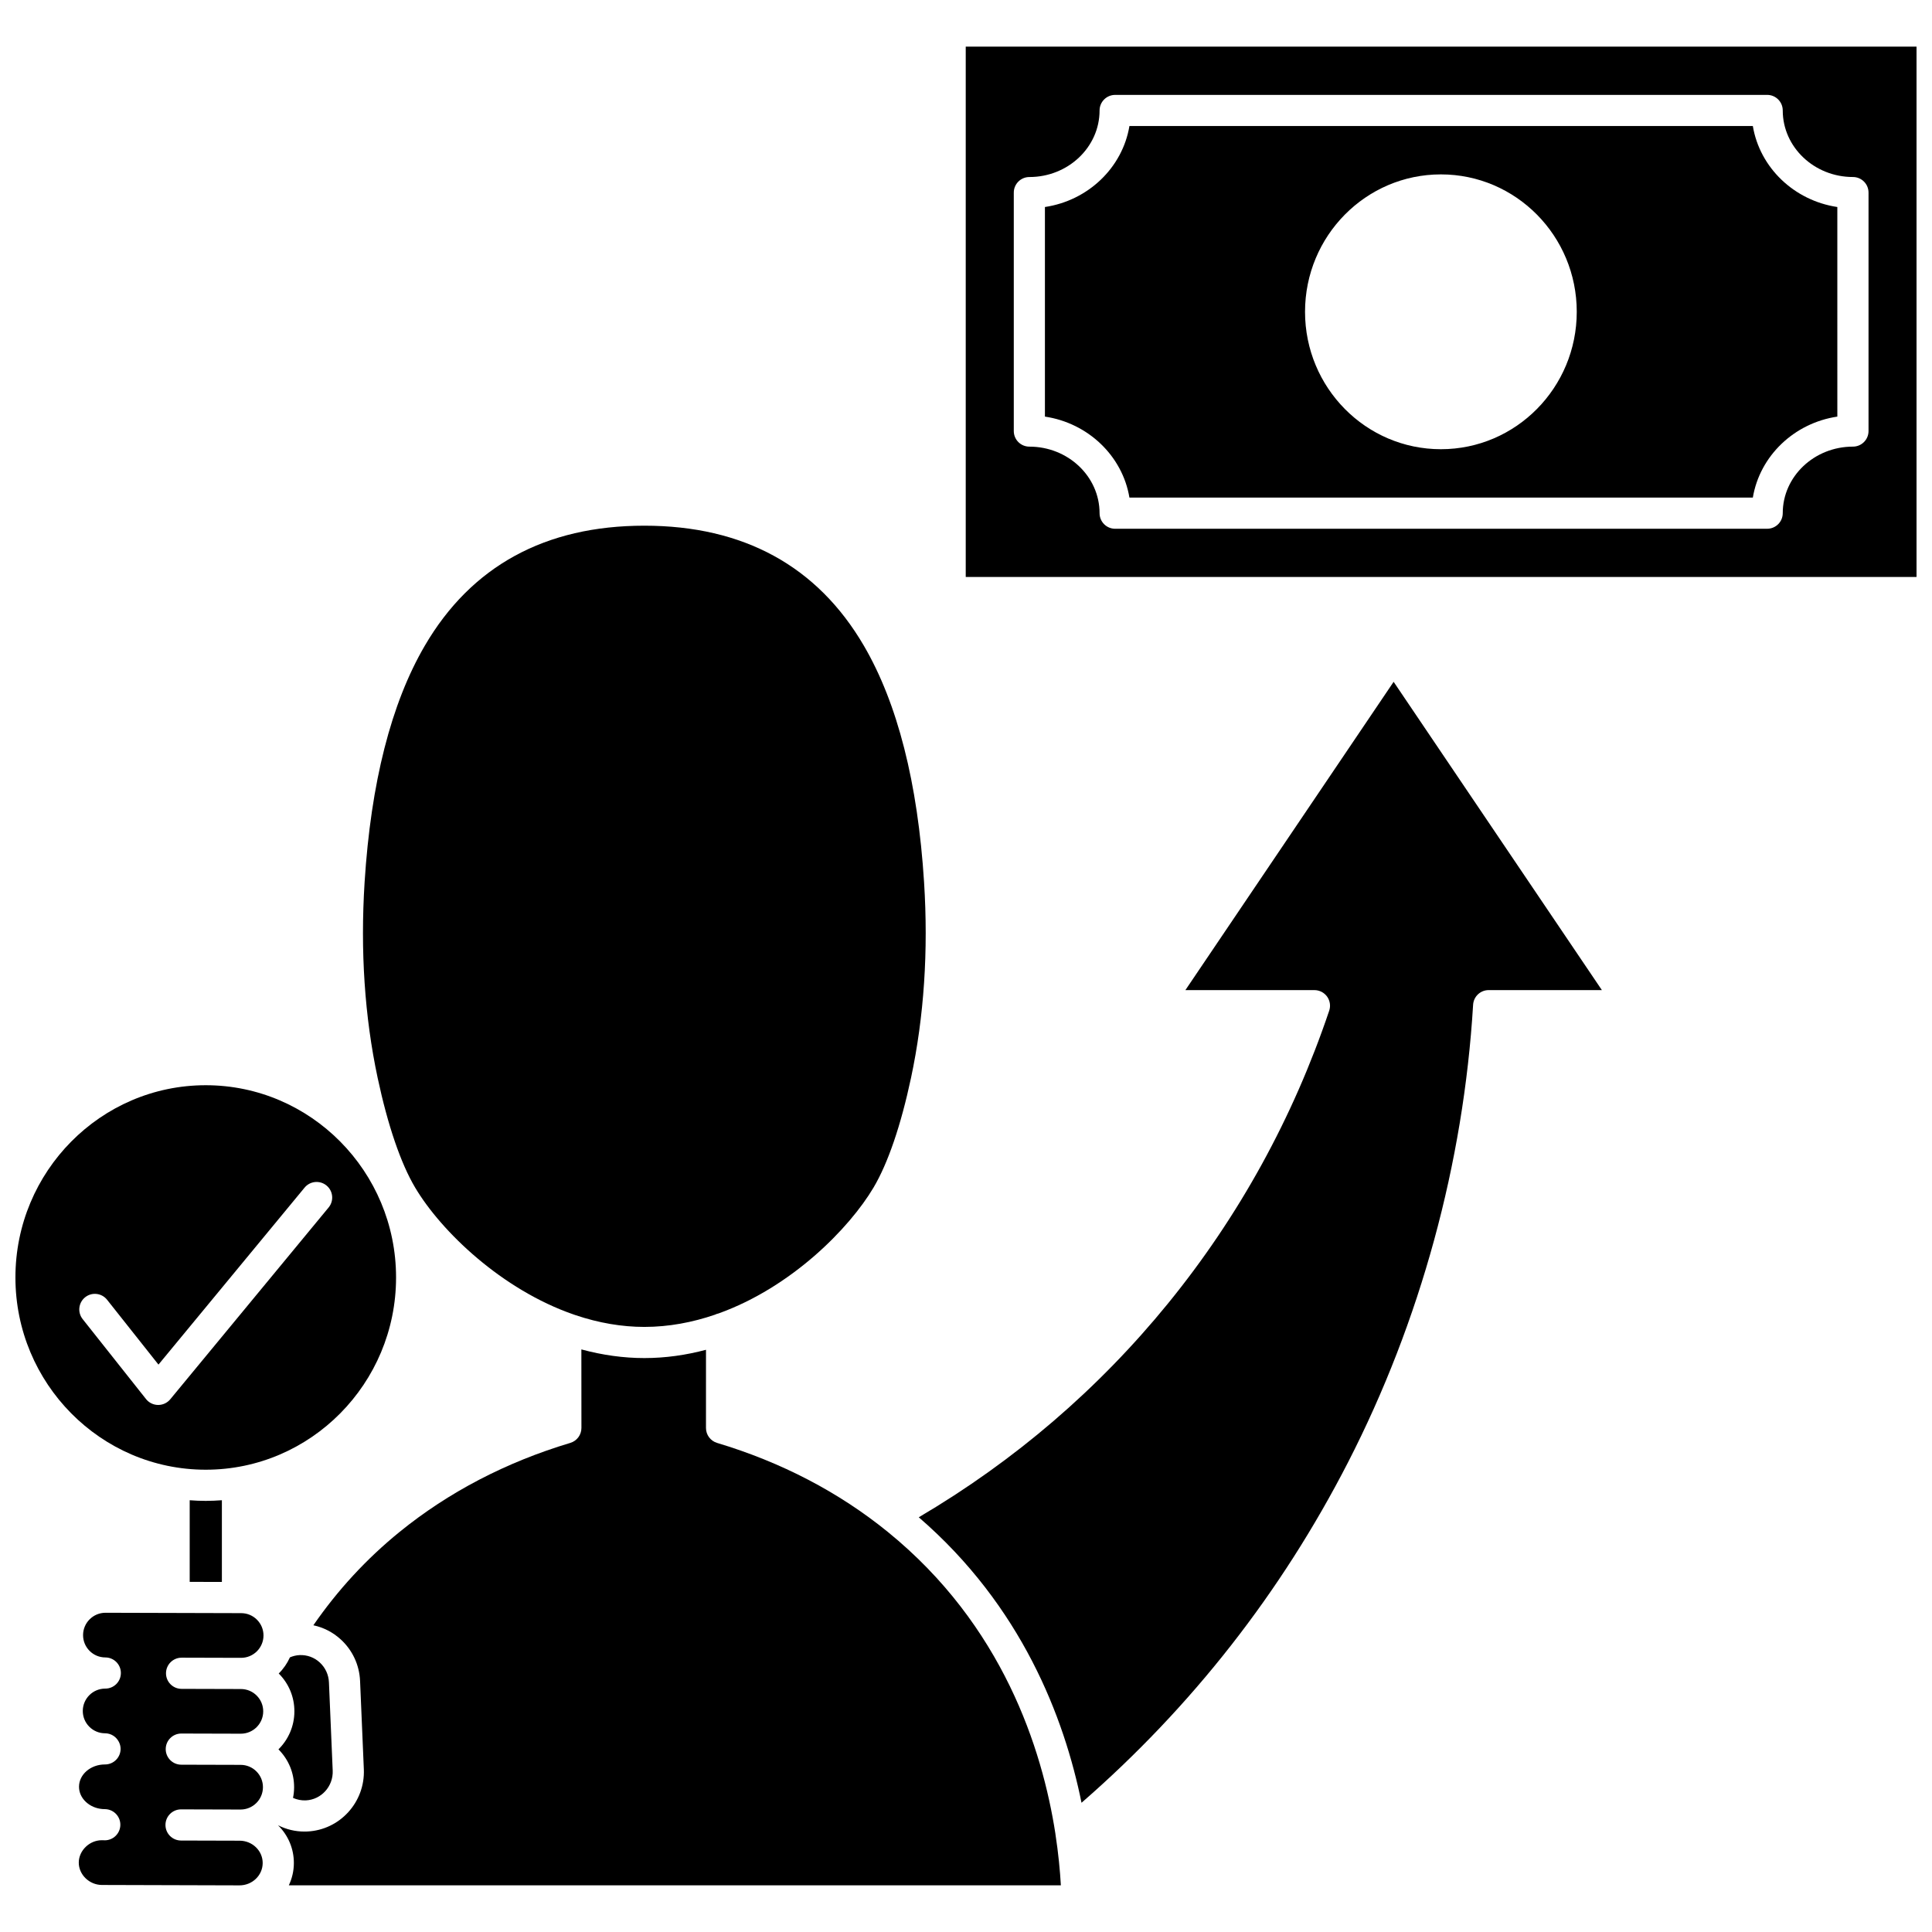
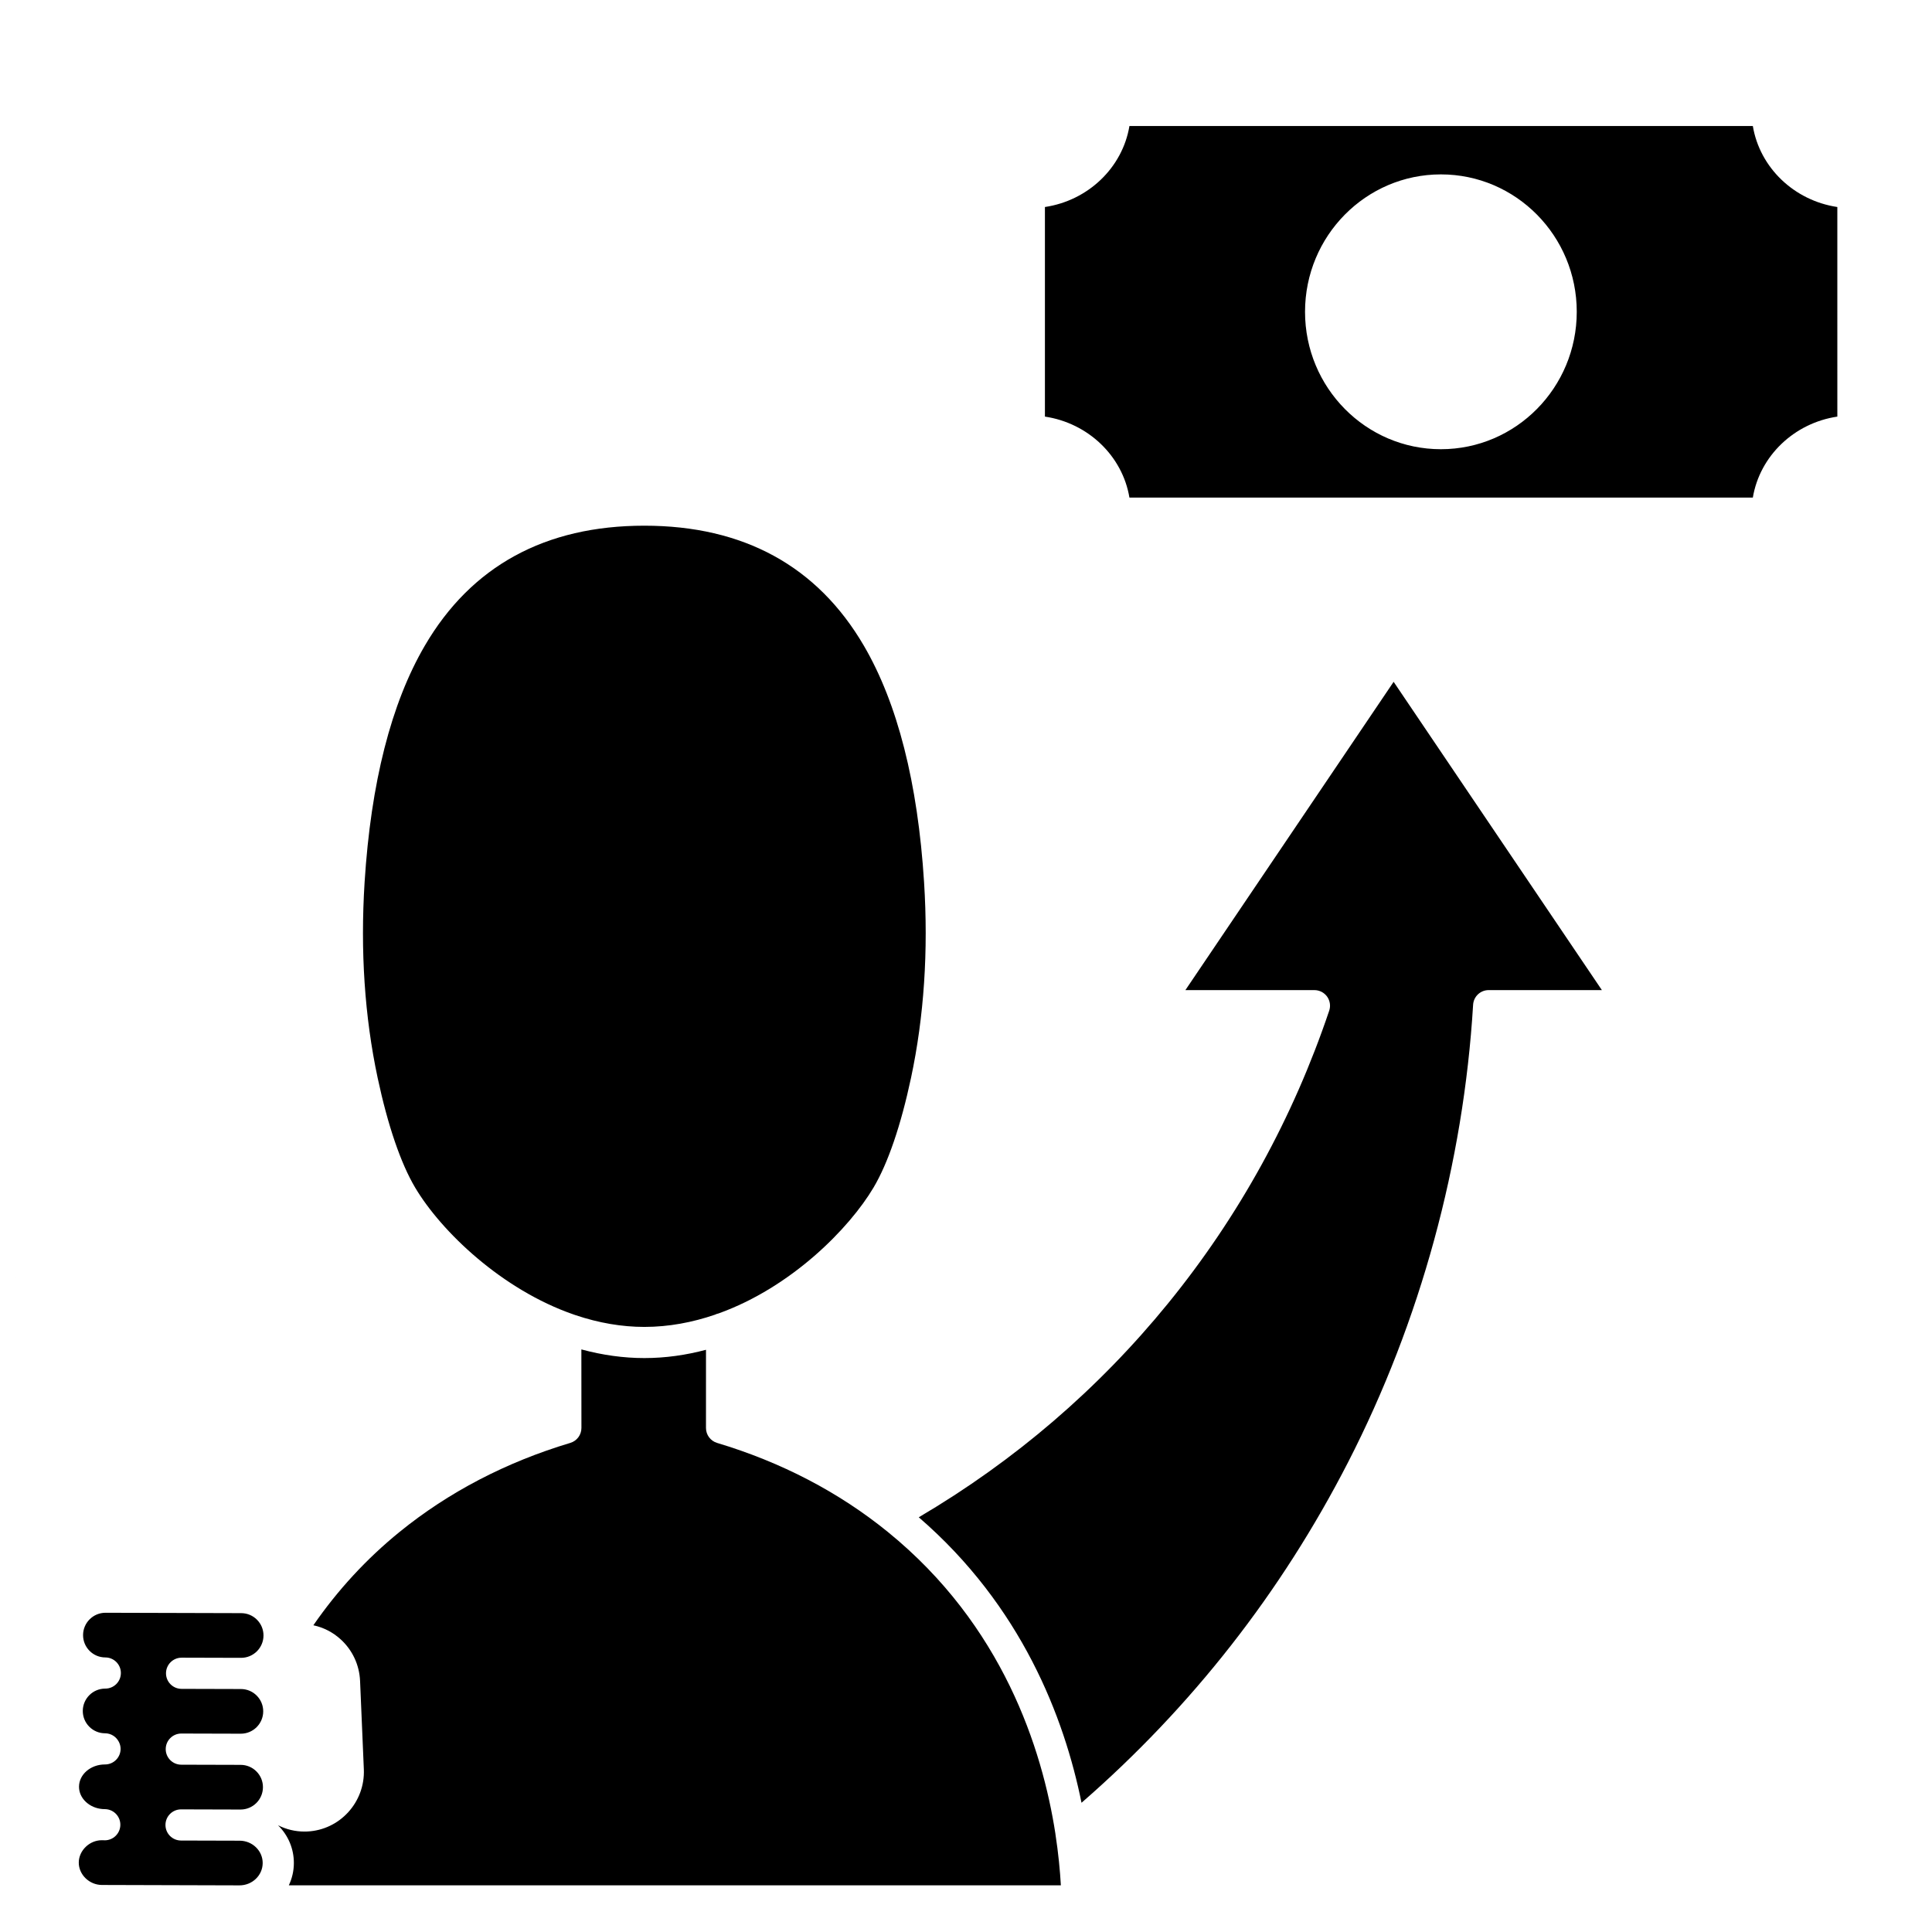
<svg xmlns="http://www.w3.org/2000/svg" width="800px" height="800px" version="1.1" viewBox="144 144 512 512">
  <defs>
    <clipPath id="b">
-       <path d="m399 156h252.9v141h-252.9z" />
-     </clipPath>
+       </clipPath>
    <clipPath id="a">
-       <path d="m148.09 431h100.91v103h-100.91z" />
+       <path d="m148.09 431v103h-100.91z" />
    </clipPath>
  </defs>
  <path d="m608.52 177.4h-165.21c-1.84 11.027-10.934 19.75-22.395 21.461v55.543c11.461 1.711 20.555 10.434 22.395 21.461h165.21c1.84-11.027 10.93-19.75 22.395-21.461l-0.004-55.543c-11.461-1.715-20.551-10.434-22.391-21.461zm-82.668 85.645c-19.883 0-36.004-16.305-36.004-36.414 0-20.109 16.117-36.414 36.004-36.414 19.883 0 36.004 16.305 36.004 36.414-0.004 20.109-16.121 36.414-36.004 36.414z" />
  <g clip-path="url(#b)">
-     <path d="m399.93 156.35v140.56h251.97v-140.56zm239.25 101.88c0 2.281-1.848 4.129-4.129 4.129-10.262 0-18.605 7.91-18.605 17.637 0 2.281-1.848 4.129-4.129 4.129l-172.79 0.004c-2.281 0-4.129-1.848-4.129-4.129 0-9.727-8.348-17.637-18.605-17.637-2.281 0-4.129-1.848-4.129-4.129v-63.191c0-2.281 1.848-4.129 4.129-4.129 10.262 0 18.605-7.91 18.605-17.637 0-2.281 1.848-4.129 4.129-4.129l172.79-0.004c2.281 0 4.129 1.848 4.129 4.129 0 9.727 8.348 17.637 18.605 17.637 2.281 0 4.129 1.848 4.129 4.129z" />
-   </g>
+     </g>
  <g clip-path="url(#a)">
    <path d="m248.96 482.54c0-28.09-22.625-50.945-50.438-50.945-27.809 0-50.434 22.855-50.434 50.945 0 28.094 22.625 50.949 50.438 50.949 27.809 0 50.434-22.855 50.434-50.949zm-63.027 33.789h-0.043c-1.246-0.012-2.422-0.586-3.195-1.566l-16.789-21.184c-1.418-1.785-1.117-4.383 0.672-5.801 1.785-1.418 4.383-1.117 5.801 0.672l13.617 17.184 38.723-46.902c1.453-1.758 4.055-2.008 5.816-0.555 1.758 1.453 2.008 4.055 0.555 5.816l-41.973 50.836c-0.785 0.949-1.953 1.5-3.184 1.5z" />
  </g>
-   <path d="m225.04 621.12c4.109-0.184 7.309-3.727 7.129-7.898l-0.996-23.379c-0.086-2.043-0.957-3.918-2.449-5.285-1.457-1.34-3.348-2.019-5.309-1.941-0.895 0.039-1.766 0.25-2.582 0.602-0.723 1.605-1.73 3.055-2.969 4.277 0.008 0.008 0.02 0.016 0.031 0.027 2.672 2.688 4.137 6.254 4.121 10.043-0.012 3.922-1.629 7.469-4.223 10.031 0.008 0.008 0.02 0.016 0.027 0.027 2.672 2.688 4.137 6.254 4.121 10.043-0.004 0.957-0.105 1.887-0.289 2.793 1.051 0.473 2.199 0.707 3.387 0.66z" />
-   <path d="m194.27 541.58v21.629l8.531 0.023v-21.656c-1.41 0.102-2.828 0.172-4.266 0.172-1.438 0.004-2.856-0.066-4.266-0.168z" />
  <path d="m423.69 629.93c-3.488-22.496-13.965-55.219-44.395-79.941-12.98-10.547-28.207-18.488-45.258-23.602-1.746-0.523-2.945-2.133-2.945-3.957l0.004-20.723c-5.246 1.395-10.715 2.195-16.344 2.195-5.488 0-11.082-0.781-16.684-2.293l0.016 20.816c0 1.824-1.195 3.434-2.945 3.957-17.051 5.113-32.273 13.055-45.258 23.602-8.781 7.133-16.422 15.441-22.836 24.73 2.68 0.578 5.18 1.844 7.258 3.75 3.121 2.859 4.938 6.777 5.121 11.023l0.996 23.379c0.371 8.715-6.367 16.117-15.016 16.5-0.238 0.012-0.477 0.016-0.711 0.016-2.465 0-4.844-0.578-6.996-1.664l-0.004 0.004c2.711 2.688 4.199 6.25 4.184 10.039-0.008 2.098-0.492 4.086-1.336 5.875h204.6c-0.219-3.832-0.645-8.418-1.434-13.535-0.004-0.055-0.016-0.113-0.02-0.172z" />
  <path d="m458.14 406.39h34.199c1.328 0 2.578 0.641 3.356 1.719 0.773 1.082 0.984 2.469 0.559 3.727-9.582 28.434-23.941 54.523-42.684 77.547-18.492 22.719-40.707 41.773-66.086 56.711 27.277 23.551 38.562 53.098 43.129 75.656 29.172-25.383 52.922-55.711 70.648-90.254 19.141-37.305 30.598-79.223 33.129-121.23 0.133-2.18 1.938-3.879 4.121-3.879h30.004l-55.188-81.699z" />
  <path d="m254.03 458.74c6.887 11.586 22.977 27.055 42.027 33.629l0.469 0.16c6.152 2.07 12.281 3.117 18.23 3.117 6.504 0 12.777-1.211 18.691-3.231 0.305-0.148 0.629-0.27 0.969-0.336 19.328-6.941 34.645-22.535 41.066-33.34 3.824-6.434 7.266-16.5 9.953-29.117 3.445-16.18 4.609-33.617 3.453-51.832-1.664-26.316-7.035-47.402-15.957-62.676-12.328-21.102-31.898-31.801-58.176-31.801s-45.848 10.699-58.176 31.801c-8.926 15.273-14.293 36.359-15.957 62.676-1.152 18.215 0.008 35.652 3.453 51.832 2.691 12.617 6.133 22.688 9.953 29.117z" />
  <path d="m192.12 583.3h0.012l15.742 0.043h0.016c3.262 0 5.926-2.644 5.938-5.906 0.008-1.582-0.605-3.066-1.719-4.191-1.113-1.121-2.602-1.742-4.184-1.746l-1-0.004h-0.008-0.008l-34.941-0.098h-0.016c-3.262 0-5.926 2.644-5.938 5.906-0.004 1.578 0.605 3.066 1.719 4.188s2.602 1.742 4.184 1.746c2.281 0.008 4.125 1.859 4.117 4.141-0.008 2.277-1.855 4.117-4.129 4.117h-0.012-0.016c-3.262 0-5.926 2.644-5.938 5.91-0.004 1.578 0.605 3.066 1.719 4.188 1.113 1.121 2.602 1.742 4.184 1.746 1.602 0.004 2.969 0.93 3.652 2.262 0.289 0.566 0.469 1.199 0.465 1.879-0.008 2.277-1.855 4.117-4.129 4.117h-0.012-0.023c-3.769 0-6.848 2.644-6.856 5.902-0.004 1.512 0.656 2.953 1.859 4.062 1.168 1.074 2.699 1.723 4.367 1.852 0.293 0.004 0.586 0.016 0.883 0.035 2.219 0.156 3.922 2.043 3.84 4.269-0.082 2.219-1.906 3.981-4.125 3.981-0.32-0.031-0.574-0.008-0.859-0.023-1.523 0.031-2.965 0.617-4.109 1.684-1.219 1.133-1.918 2.68-1.922 4.238-0.008 3.203 2.797 5.922 6.129 5.938l36.445 0.105h0.016c3.383 0 6.137-2.644 6.148-5.906 0.008-1.566-0.617-3.039-1.75-4.156-1.16-1.141-2.711-1.773-4.367-1.777l-15.527-0.043c-2.281-0.008-4.125-1.859-4.117-4.141 0.008-2.277 1.855-4.117 4.129-4.117h0.012l15.527 0.043c0.047 0 0.09 0.008 0.137 0.008 0.023 0 0.043-0.008 0.066-0.008h0.027c3.262 0 5.922-2.644 5.934-5.906 0.008-1.582-0.605-3.066-1.719-4.188s-2.602-1.742-4.188-1.746l-15.742-0.043c-2.281-0.008-4.125-1.859-4.117-4.141 0.008-2.277 1.855-4.117 4.129-4.117h0.012l15.742 0.043h0.02c3.262 0 5.922-2.644 5.934-5.906 0.008-1.582-0.605-3.066-1.719-4.188-1.113-1.121-2.602-1.742-4.184-1.746l-15.742-0.043c-2.281-0.008-4.125-1.859-4.117-4.141 0.008-2.281 1.855-4.121 4.129-4.121z" />
</svg>